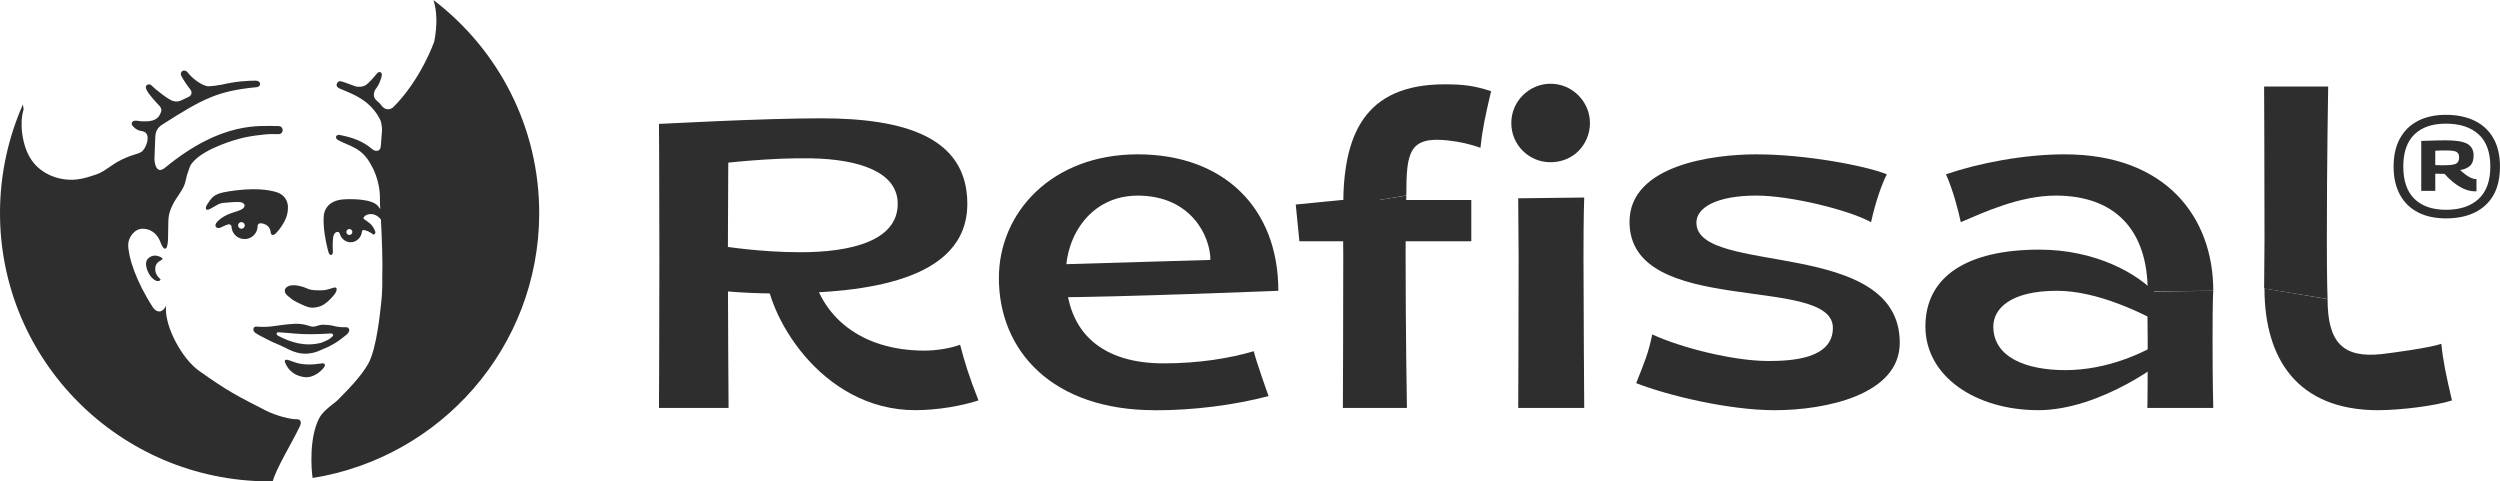
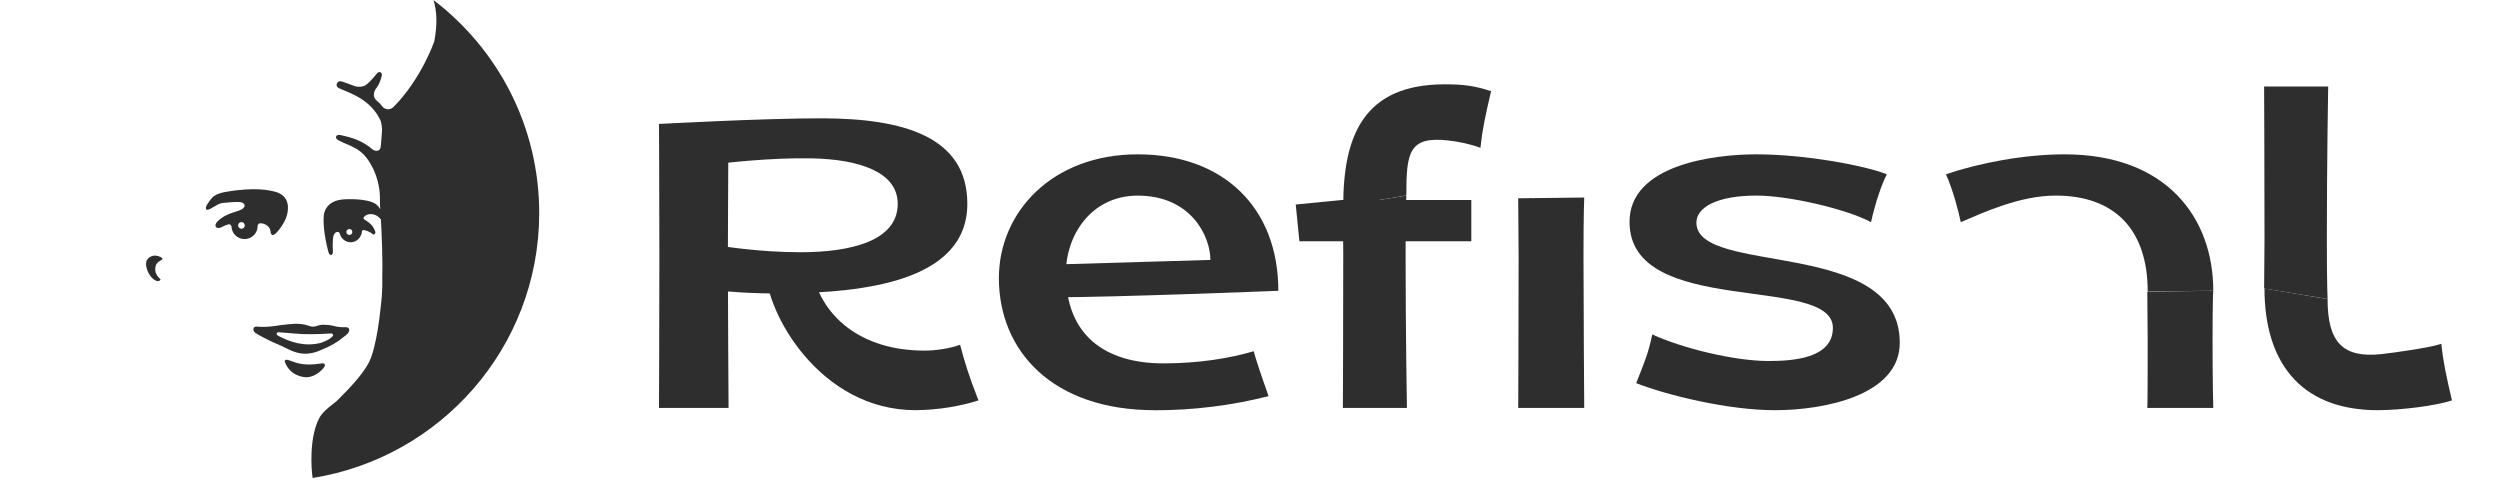
<svg xmlns="http://www.w3.org/2000/svg" width="161" height="31" viewBox="0 0 161 31" fill="none">
  <g clip-path="url(#clip0_3364_12244)">
    <path d="M14.489 12.368C14.489 12.368 13.987 12.443 13.723 12.676C13.594 12.79 13.446 12.997 13.327 13.189C13.239 13.329 13.175 13.637 13.524 13.458C13.886 13.274 14.083 13.085 14.411 13.064C14.629 13.052 15.355 12.953 15.591 13.046C15.7 13.09 15.873 13.241 15.635 13.435C15.394 13.631 14.763 13.675 14.233 14.064C14.013 14.224 13.759 14.481 13.93 14.639C13.992 14.696 14.137 14.701 14.248 14.639C14.248 14.639 14.419 14.54 14.711 14.444C14.771 14.439 14.877 14.447 14.908 14.587C14.923 15.035 15.291 15.395 15.746 15.397C16.199 15.397 16.569 15.045 16.589 14.6C16.589 14.6 16.589 14.597 16.589 14.592C16.589 14.582 16.589 14.571 16.589 14.561C16.589 14.558 16.589 14.556 16.589 14.553C16.595 14.486 16.631 14.369 16.804 14.38C16.804 14.38 17.363 14.403 17.425 14.921C17.425 14.921 17.44 15.304 17.746 15.048C17.746 15.048 18.55 14.266 18.542 13.414C18.542 13.414 18.646 12.554 17.655 12.332C17.453 12.288 16.509 12.005 14.481 12.368H14.489ZM15.547 14.732C15.428 14.732 15.332 14.633 15.332 14.517C15.332 14.398 15.43 14.302 15.549 14.302C15.668 14.302 15.764 14.4 15.764 14.517C15.764 14.636 15.666 14.732 15.547 14.732Z" fill="#2E2E2E" />
    <path d="M20.889 23.627C20.977 23.492 20.897 23.376 20.739 23.401C19.35 23.622 18.967 23.288 18.525 23.176C18.39 23.143 18.305 23.192 18.354 23.326C18.675 24.183 19.495 24.295 19.738 24.295C20.206 24.295 20.69 23.927 20.886 23.627H20.889Z" fill="#2E2E2E" />
    <path d="M27.916 0C28.131 0.681 28.18 1.554 27.968 2.667C27.968 2.667 27.135 5.083 25.348 6.882C25.118 7.115 24.779 7.079 24.585 6.815C24.484 6.677 24.373 6.574 24.254 6.475C23.995 6.258 24.039 5.901 24.261 5.644C24.367 5.523 24.559 5.088 24.593 4.839C24.613 4.686 24.44 4.521 24.254 4.756C24.135 4.904 23.796 5.316 23.553 5.479C23.374 5.6 23.056 5.621 22.854 5.549C22.523 5.429 22.114 5.261 21.913 5.228C21.762 5.204 21.488 5.525 21.869 5.699C22.546 6.004 23.855 6.377 24.507 7.762C24.559 7.868 24.613 8.278 24.603 8.394L24.525 9.404C24.494 9.818 24.135 9.746 23.979 9.611C23.384 9.098 22.745 8.863 21.887 8.692C21.641 8.643 21.524 8.889 21.783 9.028C22.528 9.435 23.32 9.484 23.93 10.68C23.93 10.68 24.51 11.62 24.466 12.897C24.466 12.899 24.471 13.104 24.471 13.106C24.471 13.127 24.479 13.257 24.489 13.469C24.406 13.329 24.3 13.205 24.166 13.119C23.589 12.759 22.275 12.832 22.275 12.832C20.865 12.855 20.852 13.893 20.852 13.893C20.761 14.88 21.157 16.25 21.157 16.25C21.243 16.537 21.455 16.42 21.439 16.206C21.4 15.675 21.457 15.266 21.457 15.266C21.512 14.991 21.651 14.934 21.752 14.932C21.804 14.942 21.874 14.97 21.881 15.064C21.881 15.064 21.881 15.064 21.884 15.064C21.977 15.374 22.254 15.602 22.58 15.602C22.968 15.602 23.284 15.289 23.312 14.888C23.328 14.849 23.361 14.813 23.431 14.81C23.834 14.901 24.01 15.087 24.01 15.087C24.104 15.154 24.171 15.009 24.171 15.009C24.215 14.888 23.982 14.556 23.982 14.556C23.845 14.372 23.589 14.212 23.462 14.127C23.397 14.082 23.395 14.038 23.439 13.976C23.607 13.748 23.961 13.79 23.961 13.79C24.192 13.823 24.329 13.909 24.525 14.121C24.525 14.121 24.528 14.124 24.53 14.127C24.585 15.154 24.655 16.757 24.618 17.951C24.618 17.956 24.652 18.717 24.523 19.722C24.502 19.885 24.274 22.427 23.718 23.416C23.25 24.253 22.409 25.102 21.693 25.817C21.538 25.969 20.834 26.42 20.578 26.891C19.895 28.144 20.045 30.239 20.133 30.782C28.377 29.465 34.691 22.37 34.725 13.787C34.746 8.171 32.074 3.174 27.916 0.003V0ZM22.5 15.134C22.394 15.134 22.306 15.048 22.306 14.939C22.306 14.833 22.394 14.748 22.5 14.748C22.606 14.748 22.694 14.833 22.691 14.939C22.691 15.046 22.603 15.131 22.497 15.131L22.5 15.134Z" fill="#2E2E2E" />
-     <path d="M19.117 27C18.729 27.01 17.8 26.788 17.096 26.428C15.293 25.503 14.711 25.226 12.81 23.875C11.755 23.127 10.632 21.112 10.686 19.812C10.686 19.768 10.691 19.724 10.697 19.683C10.694 19.691 10.689 19.698 10.686 19.706C10.381 20.284 10.003 20.032 9.848 19.797C8.754 18.106 8.252 16.55 8.257 15.75C8.26 15.307 8.653 14.717 9.204 14.732C9.853 14.751 10.187 15.191 10.35 15.636C10.443 15.89 10.531 15.983 10.588 16.014C10.645 16.014 10.694 16.001 10.717 15.96C10.8 15.82 10.816 15.533 10.821 15.369C10.831 14.986 10.831 14.642 10.841 14.256C10.857 13.759 10.976 13.469 11.152 13.127C11.374 12.69 11.76 12.278 11.91 11.812C11.961 11.654 12.013 11.341 12.073 11.185C12.176 10.921 12.189 10.732 12.36 10.512C12.763 9.994 13.563 9.596 14.191 9.344C15.467 8.834 16.227 8.746 17.112 8.653C17.383 8.625 17.655 8.638 17.929 8.64C18.294 8.645 18.304 8.112 17.914 8.117C16.768 8.13 14.328 7.76 10.637 10.794C9.983 11.333 9.946 10.264 9.946 10.256L9.998 8.863C10.006 8.386 10.223 8.172 10.443 8.029C13.128 6.307 14.067 5.857 16.532 5.613C16.83 5.582 16.84 5.197 16.462 5.194C15.963 5.194 15.18 5.238 14.287 5.45C14.212 5.468 13.537 5.58 13.351 5.551C13.063 5.505 12.484 5.171 12.093 4.674C11.868 4.386 11.542 4.617 11.677 4.886C11.78 5.093 12.011 5.45 12.262 5.769C12.393 5.937 12.347 6.144 12.153 6.235C12.044 6.287 12.016 6.302 11.687 6.458C11.517 6.538 11.359 6.566 11.142 6.504C10.86 6.421 10.06 5.81 9.763 5.505C9.618 5.355 9.297 5.453 9.416 5.735C9.509 5.96 9.693 6.165 9.845 6.351C9.941 6.465 10.04 6.579 10.143 6.685C10.205 6.747 10.42 6.926 10.389 7.138C10.373 7.242 10.27 7.444 10.208 7.519C9.933 7.838 9.489 7.822 9.103 7.812C8.945 7.806 8.601 7.693 8.503 7.874C8.469 7.939 8.48 8.024 8.526 8.084C8.663 8.252 8.813 8.373 9.015 8.418C9.103 8.436 9.194 8.449 9.276 8.482C9.75 8.679 9.401 9.616 9.088 9.792C8.935 9.878 8.764 9.924 8.596 9.976C8.102 10.129 7.629 10.357 7.202 10.652C6.868 10.88 6.565 11.113 6.177 11.242C5.779 11.374 5.396 11.504 4.977 11.553C3.992 11.672 2.941 11.335 2.264 10.6C1.964 10.274 1.754 9.878 1.622 9.458C1.498 9.065 1.226 8.037 1.521 7.04C1.521 7.04 1.503 6.924 1.477 6.722C0.541 8.842 0.01 11.188 0 13.655C-0.036 23.199 7.709 30.964 17.298 31C17.386 31 17.474 31 17.564 31C17.784 30.169 18.749 28.616 19.305 27.466C19.471 27.119 19.3 26.995 19.119 27H19.117Z" fill="#2E2E2E" />
-     <path d="M18.342 18.736C18.342 18.948 18.575 19.08 18.73 19.215C18.948 19.406 19.393 19.59 19.543 19.66C19.944 19.841 20.171 19.862 20.593 19.733C21.077 19.585 21.571 18.93 21.61 18.855C21.785 18.523 21.61 18.485 21.478 18.529C21.291 18.591 20.978 18.689 20.805 18.692C20.497 18.697 20.078 18.72 19.791 18.583C19.488 18.438 18.937 18.298 18.622 18.409C18.495 18.453 18.342 18.544 18.34 18.736H18.342Z" fill="#2E2E2E" />
    <path d="M20.811 20.911C20.63 20.906 20.464 20.981 20.294 21.022C20.108 21.064 19.999 21.014 19.826 20.96C19.238 20.776 18.705 20.867 18.09 20.937C17.875 20.96 17.611 21.022 17.179 21.045C17.128 21.048 16.892 21.061 16.504 21.032C16.313 21.017 16.23 21.278 16.439 21.431C16.688 21.612 16.972 21.724 17.244 21.874C17.66 22.104 17.893 22.146 18.429 22.423C18.964 22.7 19.714 23.023 20.767 22.495C20.775 22.495 20.78 22.495 20.788 22.49C21.279 22.301 21.719 22.021 21.895 21.882C22.061 21.747 22.21 21.649 22.317 21.555C22.425 21.46 22.516 21.341 22.485 21.209C22.448 21.058 22.273 21.071 22.234 21.074C21.833 21.082 21.66 21.03 21.352 20.96C21.212 20.929 20.956 20.916 20.814 20.913L20.811 20.911ZM21.445 21.55C21.465 21.618 21.481 21.607 21.321 21.744C21.202 21.848 21.101 21.908 20.71 22.068C19.616 22.361 18.68 22.021 17.935 21.636C17.849 21.592 17.805 21.543 17.813 21.486C17.823 21.41 17.906 21.395 17.927 21.398C18.713 21.442 19.249 21.535 20.038 21.522C20.439 21.517 20.762 21.512 21.264 21.478C21.372 21.47 21.424 21.486 21.442 21.55H21.445Z" fill="#2E2E2E" />
    <path d="M10.454 16.625C10.454 16.625 9.97 16.242 9.541 16.646C9.215 16.954 9.538 17.731 9.893 17.987C10.198 18.207 10.309 18.057 10.335 18.011C10.426 17.997 9.924 17.775 10.007 17.216C10.074 16.747 10.511 16.817 10.454 16.625Z" fill="#2E2E2E" />
    <path d="M46.92 26.272H42.438C42.438 26.272 42.463 21.182 42.463 16.555C42.463 11.928 42.438 7.982 42.438 7.982H46.92C46.92 7.982 46.874 13.71 46.874 16.555C46.874 19.401 46.92 26.272 46.92 26.272Z" fill="#2E2E2E" />
    <path d="M142.535 26.271H138.285C138.285 26.271 138.311 26.548 138.311 21.921L138.285 18.778L142.535 18.729C142.535 18.729 142.489 19.076 142.489 21.921C142.489 24.766 142.535 26.271 142.535 26.271Z" fill="#2E2E2E" />
    <path d="M42.438 7.982L46.501 10.519C46.501 10.519 49.613 10.141 52.283 10.198C55.273 10.26 57.813 11.047 57.813 13.126C57.813 15.529 54.769 16.244 51.538 16.244C48.959 16.244 46.566 15.858 46.566 15.858V18.742C46.566 18.742 48.364 18.936 50.746 18.895C55.408 18.817 62.296 18.196 62.296 13.126C62.296 8.813 58.209 7.619 52.888 7.619C49.029 7.619 42.438 7.984 42.438 7.984V7.982Z" fill="#2E2E2E" />
    <path d="M58.968 26.416C52.765 26.416 49.324 20.09 49.324 17.408L52.237 17.17C52.78 20.375 55.442 22.579 59.539 22.579C60.264 22.579 61.182 22.444 61.831 22.201C62.126 23.329 62.395 24.21 63.014 25.787C61.925 26.141 60.375 26.413 58.968 26.413V26.416Z" fill="#2E2E2E" />
    <path d="M149.932 5.574H145.809C145.809 5.574 145.834 10.809 145.834 15.436L145.809 18.58L149.896 19.255C149.896 19.255 149.849 18.282 149.849 15.436C149.849 10.439 149.935 5.574 149.935 5.574H149.932Z" fill="#2E2E2E" />
    <path d="M153.166 26.418C147.933 26.418 145.832 23.083 145.832 18.58L149.896 19.261C149.896 22.016 150.853 23.08 153.378 22.803C154.097 22.723 156.57 22.384 157.222 22.14C157.338 23.285 157.524 24.147 157.907 25.788C156.818 26.143 154.57 26.415 153.166 26.415V26.418Z" fill="#2E2E2E" />
    <path d="M74.36 26.417C67.789 26.417 64.328 22.611 64.328 17.906C64.328 13.681 67.743 9.939 73.268 9.939C78.793 9.939 82.325 13.373 82.325 18.727C82.325 18.727 71.874 19.146 67.849 19.146L68.11 17.029L77.95 16.739C77.95 15.219 76.703 12.598 73.271 12.598C70.249 12.598 68.64 15.185 68.64 17.596C68.64 21.57 71.134 23.401 74.929 23.401C77.234 23.401 79.213 23.067 80.741 22.619C80.925 23.362 81.696 25.511 81.696 25.511C79.425 26.091 76.947 26.422 74.365 26.422L74.36 26.417Z" fill="#2E2E2E" />
    <path d="M132.954 9.939C130.37 9.939 127.465 10.493 125.32 11.224C125.768 12.21 126.138 13.642 126.275 14.307C127.757 13.673 130.085 12.596 132.39 12.596C136.185 12.596 138.311 14.789 138.311 18.763L142.535 18.727C142.535 14.023 139.527 9.939 132.957 9.939H132.954Z" fill="#2E2E2E" />
-     <path d="M140.055 22.578C140.585 21.935 140.653 21.078 139.351 21.912C138.048 22.746 135.678 23.836 133.009 23.836C130.504 23.836 128.37 23.023 128.37 21.027C128.37 19.895 129.454 18.727 132.463 18.727C135.042 18.727 137.986 20.126 139.726 21.161C139.726 21.161 140.417 20.718 139.054 19.131C137.691 17.544 134.85 16.076 131.34 16.076C126.679 16.076 123.996 17.803 123.996 21.027C123.996 24.25 127.248 26.415 131.262 26.415C135.277 26.415 139.525 23.217 140.055 22.578Z" fill="#2E2E2E" />
    <path d="M106.406 21.534C106.152 22.774 105.893 23.346 105.371 24.674C107.427 25.48 111.359 26.417 114.288 26.417C117.547 26.417 122.345 25.436 122.345 22.075C122.345 15.247 109.248 17.805 109.248 14.338C109.248 13.362 110.56 12.596 113.113 12.596C115.265 12.596 118.988 13.492 120.496 14.307C120.778 13.018 121.189 11.85 121.512 11.224C120.149 10.675 116.297 9.939 113.095 9.939C110.363 9.939 104.941 10.615 104.941 14.289C104.941 20.498 118.038 17.629 118.038 21.114C118.038 23.105 115.413 23.248 113.876 23.248C111.639 23.248 108.242 22.393 106.408 21.536L106.406 21.534Z" fill="#2E2E2E" />
-     <path d="M157.522 14.064C156.821 14.064 156.22 13.935 155.719 13.676C155.217 13.417 154.829 13.039 154.557 12.542C154.286 12.045 154.148 11.441 154.148 10.729C154.148 10.017 154.286 9.401 154.562 8.907C154.837 8.409 155.227 8.034 155.729 7.778C156.231 7.521 156.828 7.395 157.522 7.395C158.215 7.395 158.851 7.521 159.371 7.778C159.894 8.034 160.295 8.409 160.577 8.907C160.859 9.404 160.998 10.01 160.998 10.729C160.998 11.449 160.859 12.076 160.577 12.568C160.295 13.06 159.894 13.432 159.371 13.686C158.849 13.94 158.233 14.064 157.522 14.064ZM157.522 13.51C158.422 13.51 159.123 13.277 159.625 12.809C160.127 12.342 160.377 11.649 160.377 10.727C160.377 9.805 160.127 9.116 159.625 8.655C159.123 8.195 158.422 7.964 157.522 7.964C156.621 7.964 155.97 8.195 155.491 8.655C155.012 9.116 154.772 9.808 154.772 10.727C154.772 11.646 155.012 12.34 155.491 12.809C155.97 13.274 156.647 13.51 157.522 13.51ZM159.397 12.324C159.079 12.324 158.753 12.226 158.417 12.032C158.08 11.838 157.749 11.558 157.426 11.195H157.25C157.185 11.195 157.118 11.195 157.051 11.19C156.984 11.188 156.911 11.185 156.831 11.185V12.293H155.928V9.075C156.29 9.062 156.601 9.052 156.857 9.046C157.113 9.039 157.328 9.036 157.504 9.036C158.163 9.036 158.629 9.111 158.898 9.264C159.167 9.417 159.301 9.668 159.301 10.017C159.301 10.315 159.224 10.535 159.069 10.678C158.913 10.82 158.701 10.911 158.437 10.949C158.618 11.126 158.797 11.265 158.975 11.371C159.154 11.478 159.307 11.532 159.436 11.532H159.485V12.319H159.397V12.324ZM157.426 10.641C157.788 10.641 158.036 10.608 158.168 10.54C158.3 10.473 158.368 10.336 158.368 10.126C158.368 9.971 158.316 9.859 158.212 9.79C158.109 9.722 157.886 9.689 157.542 9.689H157.211C157.134 9.689 157.007 9.696 156.831 9.707V10.631C156.968 10.639 157.077 10.641 157.162 10.641H157.423H157.426Z" fill="#2E2E2E" />
    <path d="M90.604 26.273H86.481C86.481 26.273 86.506 21.038 86.506 16.411L86.481 13.268L90.568 12.592C90.568 12.592 90.521 13.565 90.521 16.411C90.521 21.408 90.606 26.273 90.606 26.273H90.604Z" fill="#2E2E2E" />
    <path d="M93.038 5.43C87.805 5.43 86.504 8.765 86.504 13.267L90.568 12.586C90.568 9.831 90.723 8.767 93.25 9.044C93.969 9.124 94.691 9.277 95.34 9.521C95.457 8.376 95.643 7.514 96.026 5.872C94.937 5.518 94.246 5.43 93.036 5.43H93.038Z" fill="#2E2E2E" />
    <path d="M83.445 13.171L86.381 12.881H94.752V15.537H83.681L83.445 13.171Z" fill="#2E2E2E" />
    <path d="M102.024 26.272H97.773C97.773 26.272 97.799 21.182 97.799 16.555L97.773 12.77L102.024 12.721C102.024 12.721 101.977 13.71 101.977 16.555C101.977 19.401 102.024 26.272 102.024 26.272Z" fill="#2E2E2E" />
-     <path d="M102.393 7.925C102.393 8.624 102.111 9.263 101.653 9.724C101.195 10.185 100.556 10.447 99.855 10.447C99.154 10.447 98.528 10.172 98.068 9.714C97.608 9.256 97.328 8.626 97.328 7.925C97.328 7.223 97.61 6.597 98.07 6.138C98.531 5.68 99.154 5.393 99.855 5.393C100.556 5.393 101.185 5.677 101.643 6.136C102.101 6.594 102.393 7.223 102.393 7.925Z" fill="#2E2E2E" />
  </g>
  <defs>
    <clipPath id="clip0_3364_12244">
      <rect width="161" height="31" fill="white" />
    </clipPath>
  </defs>
</svg>